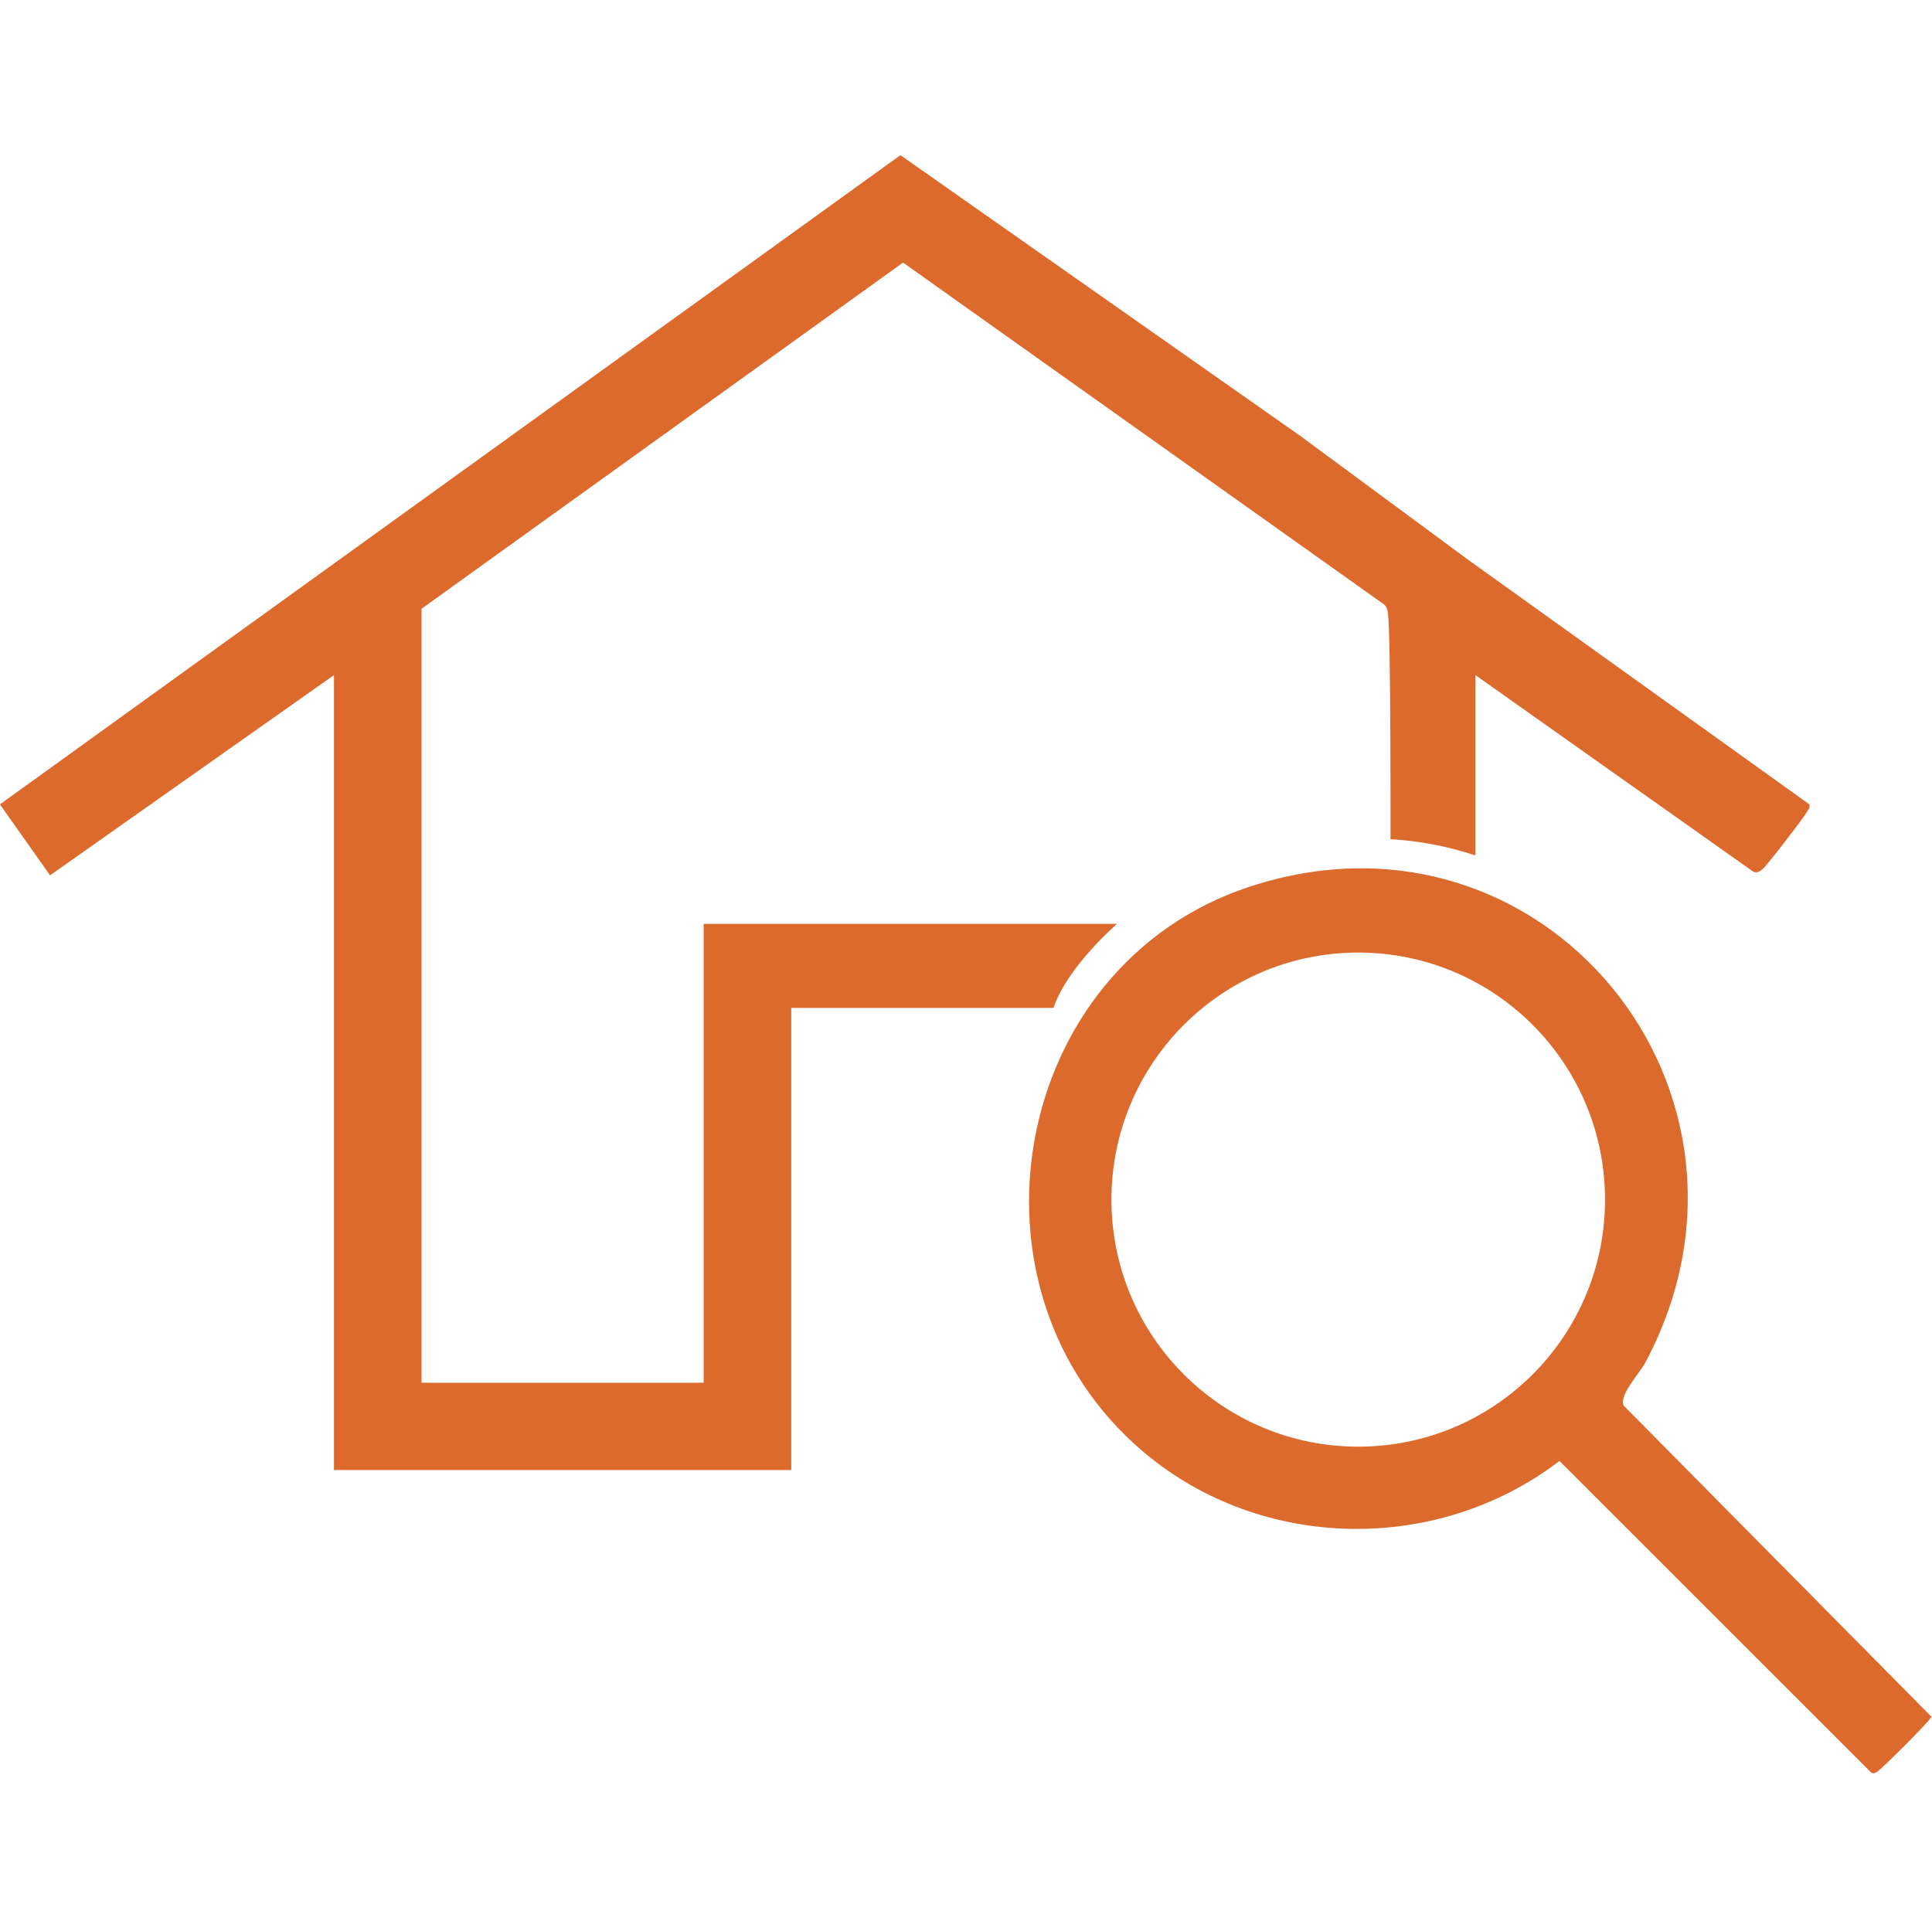
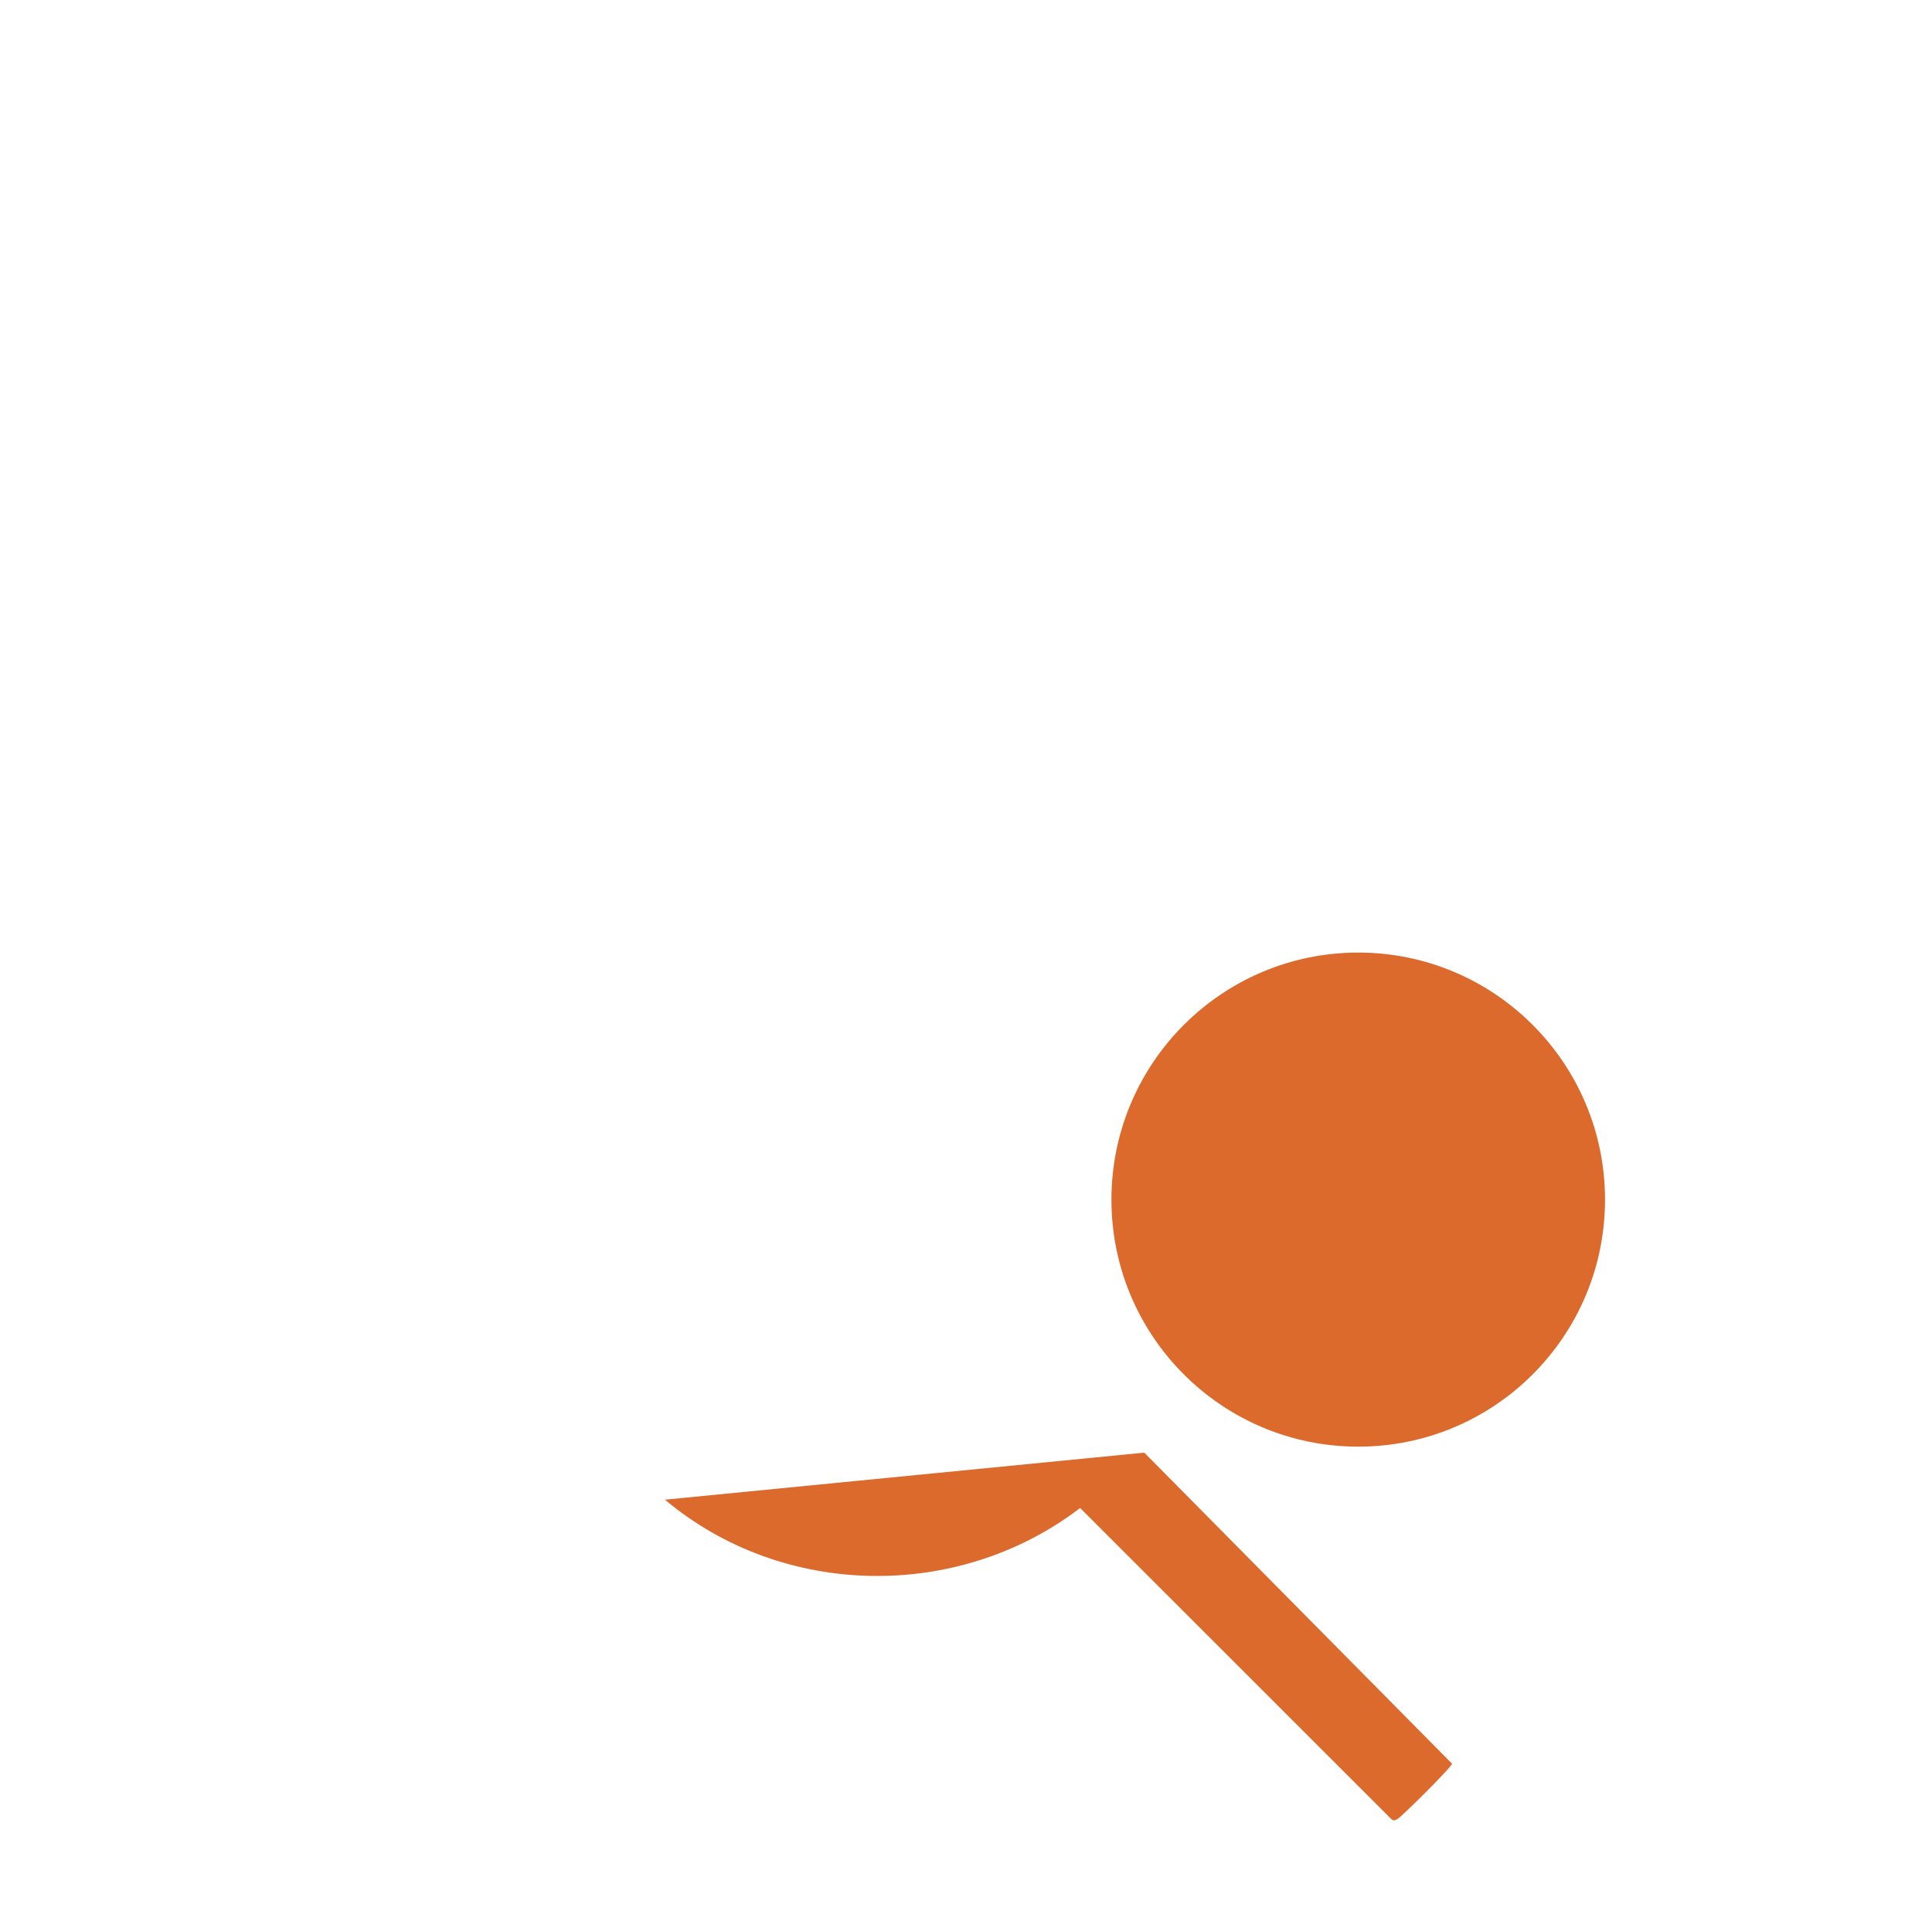
<svg xmlns="http://www.w3.org/2000/svg" id="a" data-name="Laag 1" viewBox="0 0 487.4 487.26">
  <defs>
    <style>
      .b {
        fill: #dd6a2d;
      }
    </style>
  </defs>
-   <path class="b" d="M370.58,141.38l85.89,61.57c.23.95-.39,1.4-.74,2.08-.74,1.38-10.14,13.56-11.07,14.26-.74.6-1.32,1.03-2.32.66l-70.13-49.62v45.5c-7.2-2.38-14.33-3.7-21.41-4.09,0,0,.08-51.35-.62-56.53-.16-1.15-.16-2.14-1.23-2.86l-121.13-86.1-121.48,87.35v195.28h71.18v-115.78h104.26c-5.72,5.14-13.41,13.48-16.02,21.21h-66.14v116.59h-115.37v-200.56L12.63,220.85-.02,202.95,227.16,39.15l100.87,70.83,42.54,31.39Z" />
-   <path class="b" d="M404.91,302.68c0-34.42-27.88-62.34-62.25-62.34s-62.27,27.92-62.27,62.34,27.88,62.32,62.27,62.32,62.25-27.9,62.25-62.32M288.68,366.51c-48.63-40.84-33.9-122.92,26.6-142.8,73.94-24.3,136.27,51.78,99.76,120.15-1.44,2.7-6.65,8.13-5.43,10.78l77.63,78.48c-.16.97-12.86,13.52-13.74,13.95-.62.33-.99.56-1.6,0l-78.48-78.46c-30.8,23.54-75.05,22.84-104.74-2.1" />
+   <path class="b" d="M404.91,302.68c0-34.42-27.88-62.34-62.25-62.34s-62.27,27.92-62.27,62.34,27.88,62.32,62.27,62.32,62.25-27.9,62.25-62.32M288.68,366.51l77.63,78.48c-.16.97-12.86,13.52-13.74,13.95-.62.33-.99.56-1.6,0l-78.48-78.46c-30.8,23.54-75.05,22.84-104.74-2.1" />
</svg>